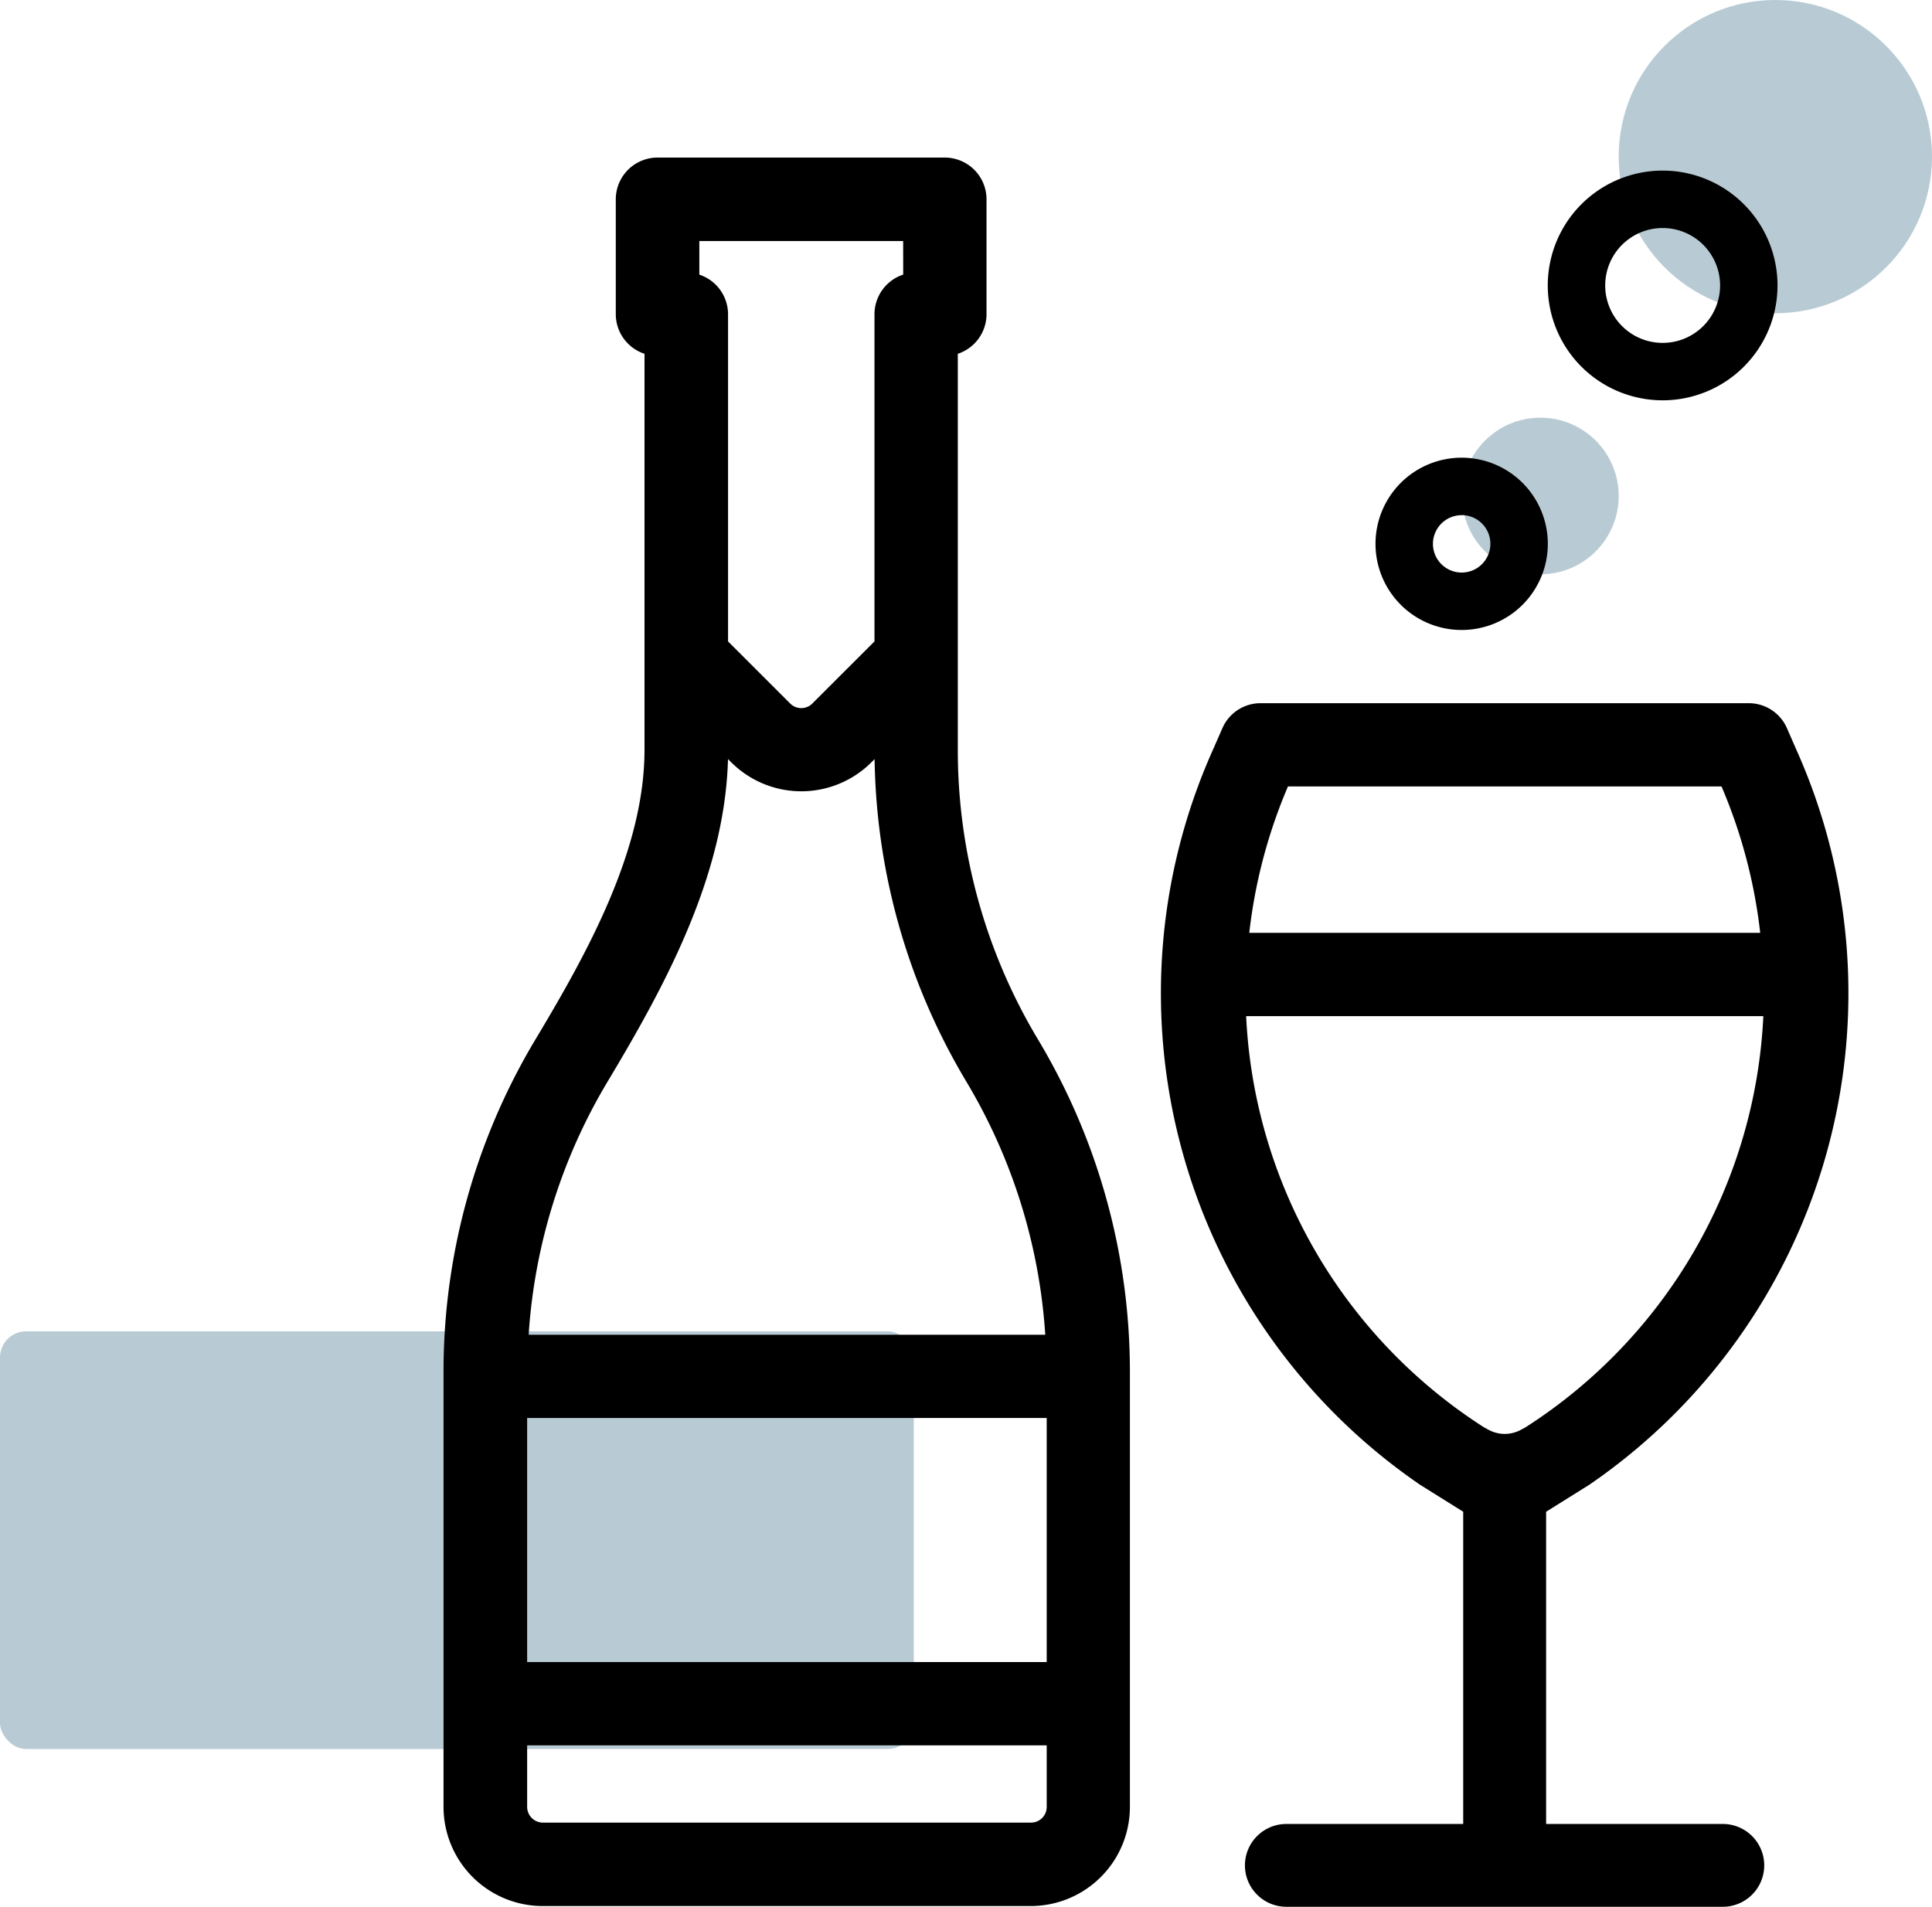
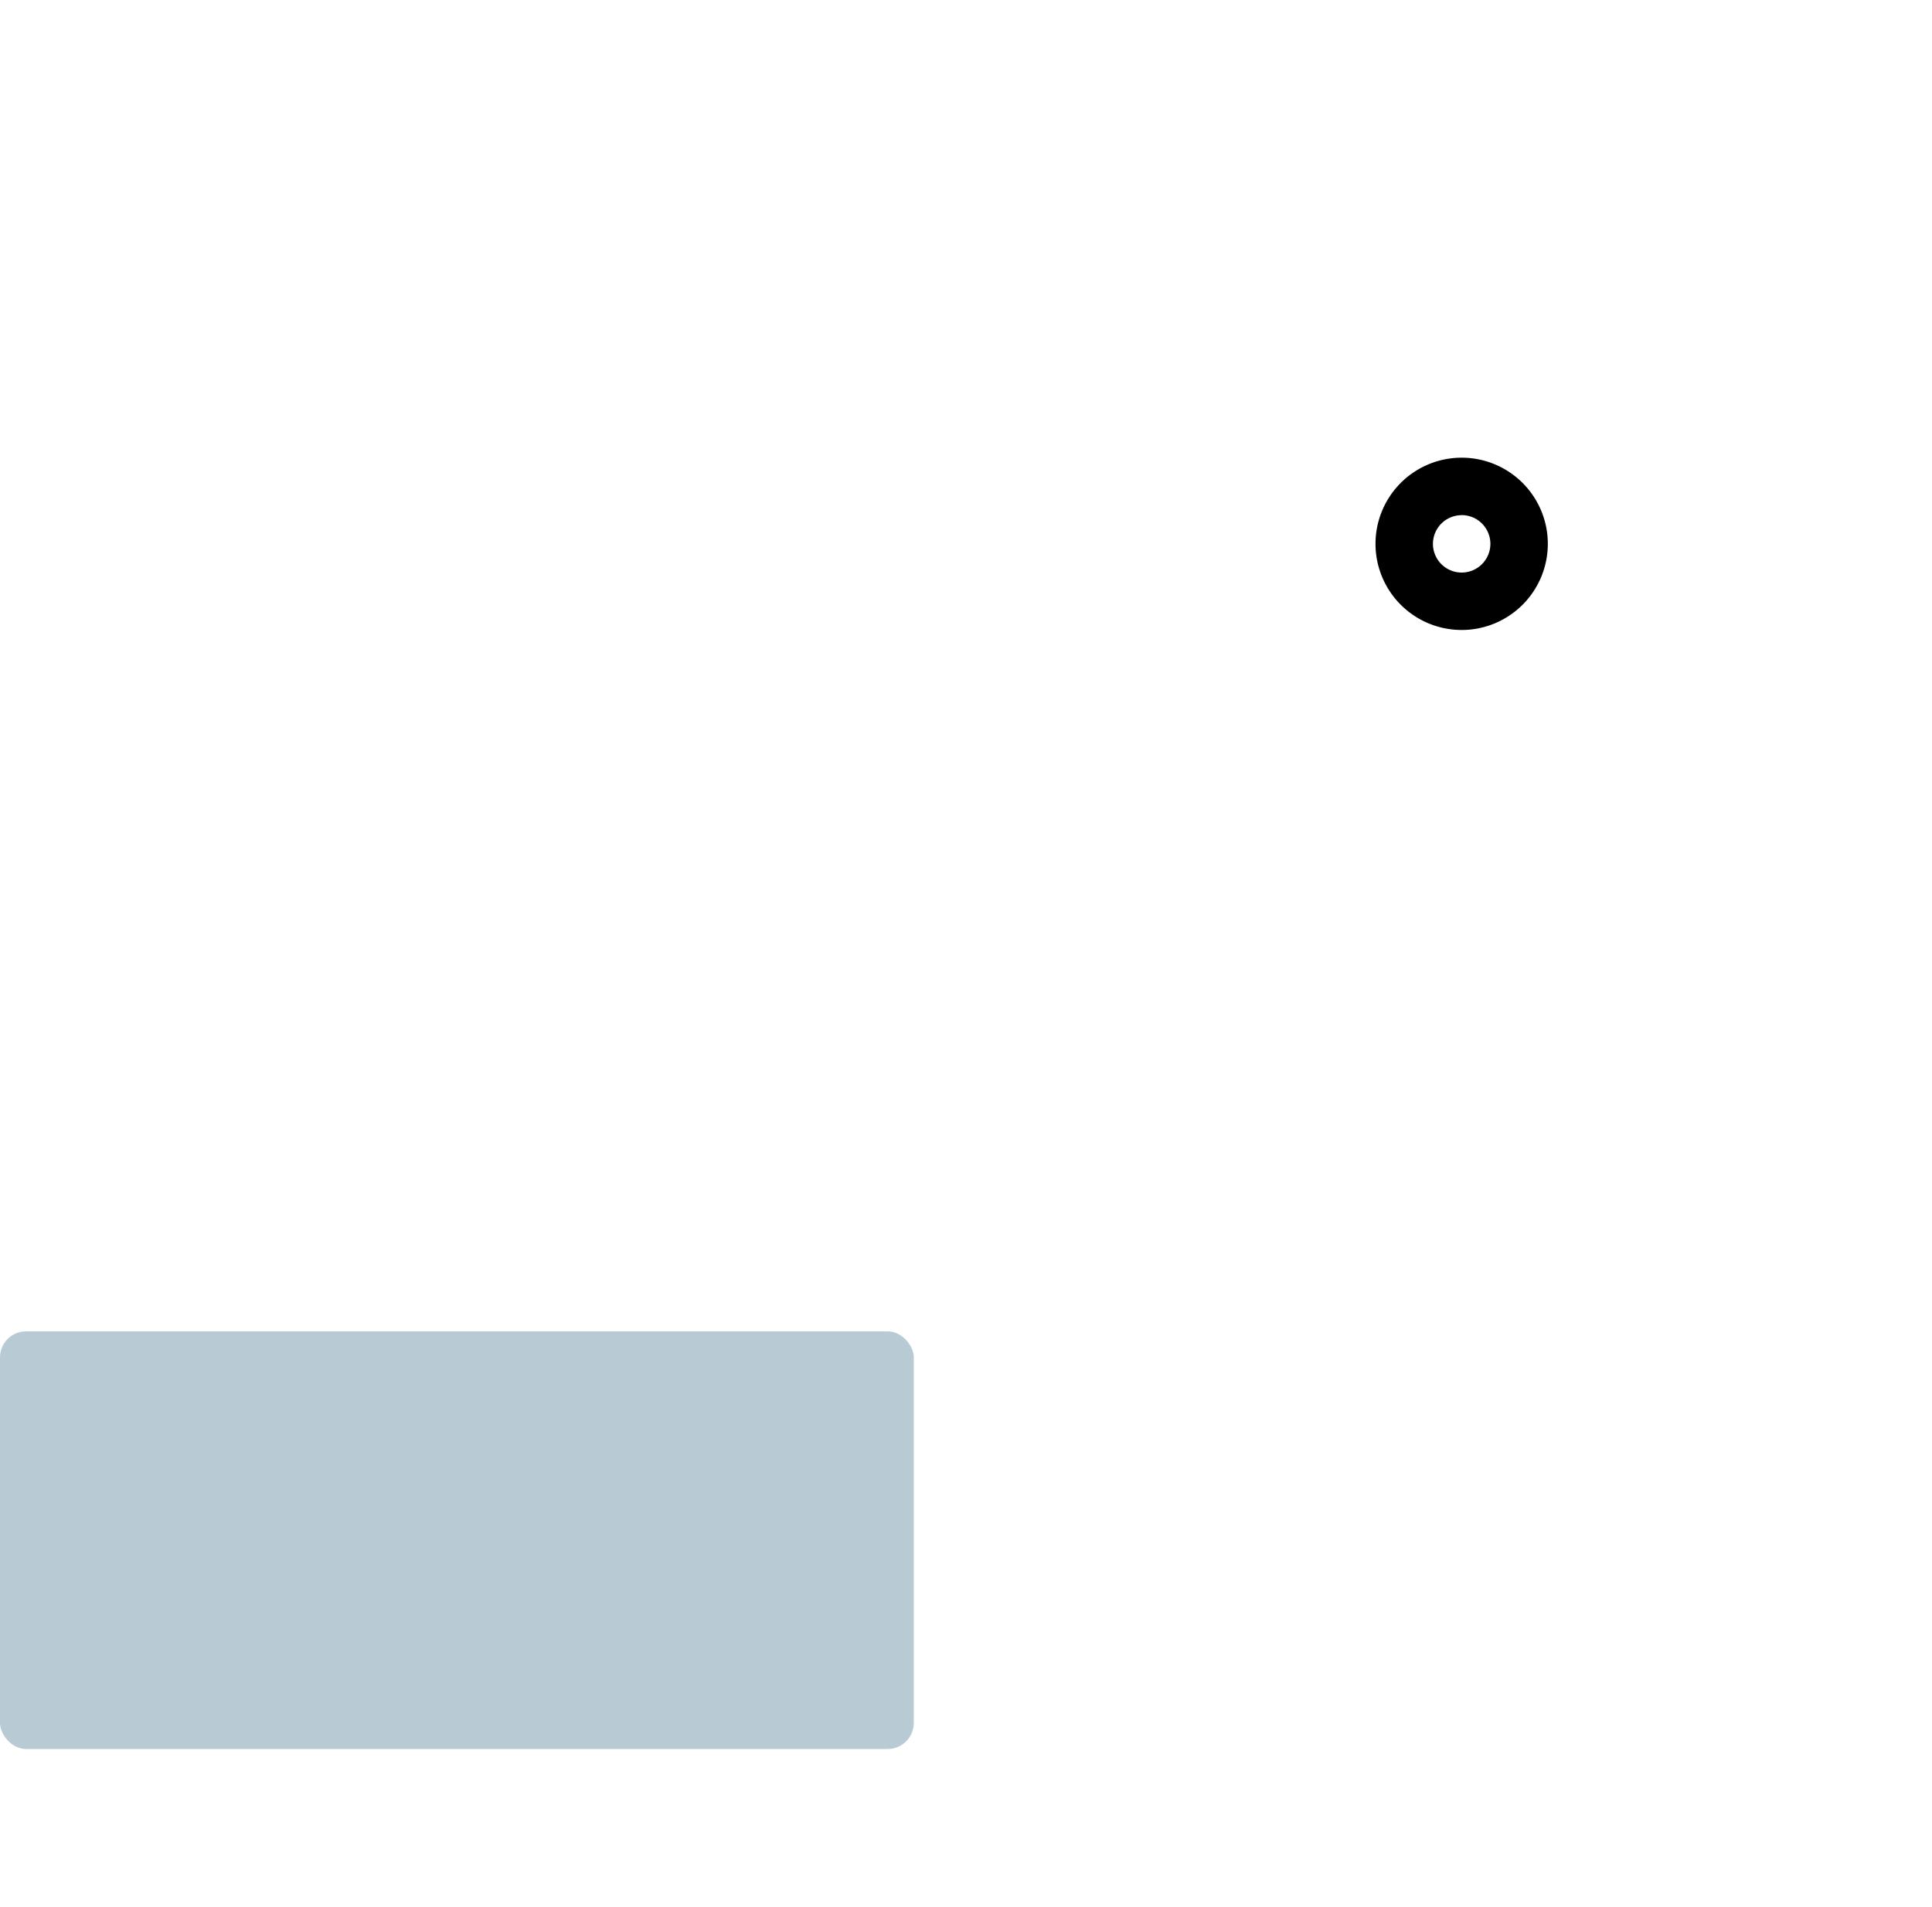
<svg xmlns="http://www.w3.org/2000/svg" width="74" height="73.043" viewBox="0 0 74 73.043">
  <g id="Grupo_2588" data-name="Grupo 2588" transform="translate(-979 -855)">
    <rect id="Rectángulo_722" data-name="Rectángulo 722" width="35" height="16" rx="1" transform="translate(979 906)" fill="#115273" opacity="0.3" />
    <g id="Grupo_2587" data-name="Grupo 2587" transform="translate(-1)" opacity="0.3">
-       <circle id="Elipse_207" data-name="Elipse 207" cx="3" cy="3" r="3" transform="translate(1036 871)" fill="#115273" />
-       <circle id="Elipse_208" data-name="Elipse 208" cx="6" cy="6" r="6" transform="translate(1042 855)" fill="#115273" />
-     </g>
+       </g>
    <g id="Grupo_2586" data-name="Grupo 2586" transform="translate(812.276 235.379)">
-       <path id="Trazado_3657" data-name="Trazado 3657" d="M203.41,648.34V633.174a1.6,1.6,0,0,0,1.1-1.517v-4.4a1.6,1.6,0,0,0-1.6-1.6h-11a1.6,1.6,0,0,0-1.6,1.6v4.4a1.6,1.6,0,0,0,1.1,1.517V648.34c0,3.818-2.153,7.726-4.171,11.089a24.76,24.76,0,0,0-3.527,12.732v16.682a3.8,3.8,0,0,0,3.795,3.794h18.7a3.8,3.8,0,0,0,3.795-3.794V672.161a24.76,24.76,0,0,0-3.527-12.732A21.556,21.556,0,0,1,203.41,648.34Zm-2.091-18.2a1.6,1.6,0,0,0-1.1,1.516v12.536l-2.377,2.376a.6.6,0,0,1-.855,0l-2.377-2.376V631.658a1.6,1.6,0,0,0-1.1-1.516v-1.287h7.807ZM194.608,648.7l.126.125a3.8,3.8,0,0,0,5.365,0l.124-.123a24.746,24.746,0,0,0,3.524,12.369,21.613,21.613,0,0,1,3.013,9.681H186.973a21.6,21.6,0,0,1,3.013-9.68C192.166,657.437,194.488,653.2,194.608,648.7Zm-7.693,34.591v-9.35h19.9v9.35Zm19.9,3.19v2.36a.6.6,0,0,1-.6.6h-18.7a.605.605,0,0,1-.6-.6v-2.36Z" />
      <path id="Trazado_3658" data-name="Trazado 3658" d="M240.268,649.409a3.3,3.3,0,1,0-3.3-3.3A3.3,3.3,0,0,0,240.268,649.409Zm0-4.4a1.1,1.1,0,1,1-1.1,1.1A1.1,1.1,0,0,1,240.268,645.011Z" transform="translate(-17.559 -5.655)" />
-       <path id="Trazado_3659" data-name="Trazado 3659" d="M251.213,635.2a4.4,4.4,0,1,0-4.4-4.4A4.4,4.4,0,0,0,251.213,635.2Zm0-6.6a2.2,2.2,0,1,1-2.2,2.2A2.2,2.2,0,0,1,251.213,628.6Z" transform="translate(-20.806 -0.244)" />
-       <path id="Trazado_3660" data-name="Trazado 3660" d="M246.239,699.773h-6.774V687.813l1.647-1.029a22.821,22.821,0,0,0,7.938-28.161l-.361-.826a1.593,1.593,0,0,0-1.462-.957h-18.7a1.593,1.593,0,0,0-1.461.956l-.362.826a22.822,22.822,0,0,0,7.939,28.162l1.646,1.029v11.961h-6.774a1.586,1.586,0,0,0,0,3.172h16.718a1.586,1.586,0,0,0,0-3.172Zm-16.662-39.744h16.606a19.94,19.94,0,0,1,1.482,5.608h-19.57A19.959,19.959,0,0,1,229.577,660.029Zm8.918,24.648a1.3,1.3,0,0,1-1.229,0l-.172-.092a19.814,19.814,0,0,1-9.119-15.758h19.81a19.815,19.815,0,0,1-9.119,15.758Z" transform="translate(-13.521 -10.281)" />
    </g>
  </g>
</svg>